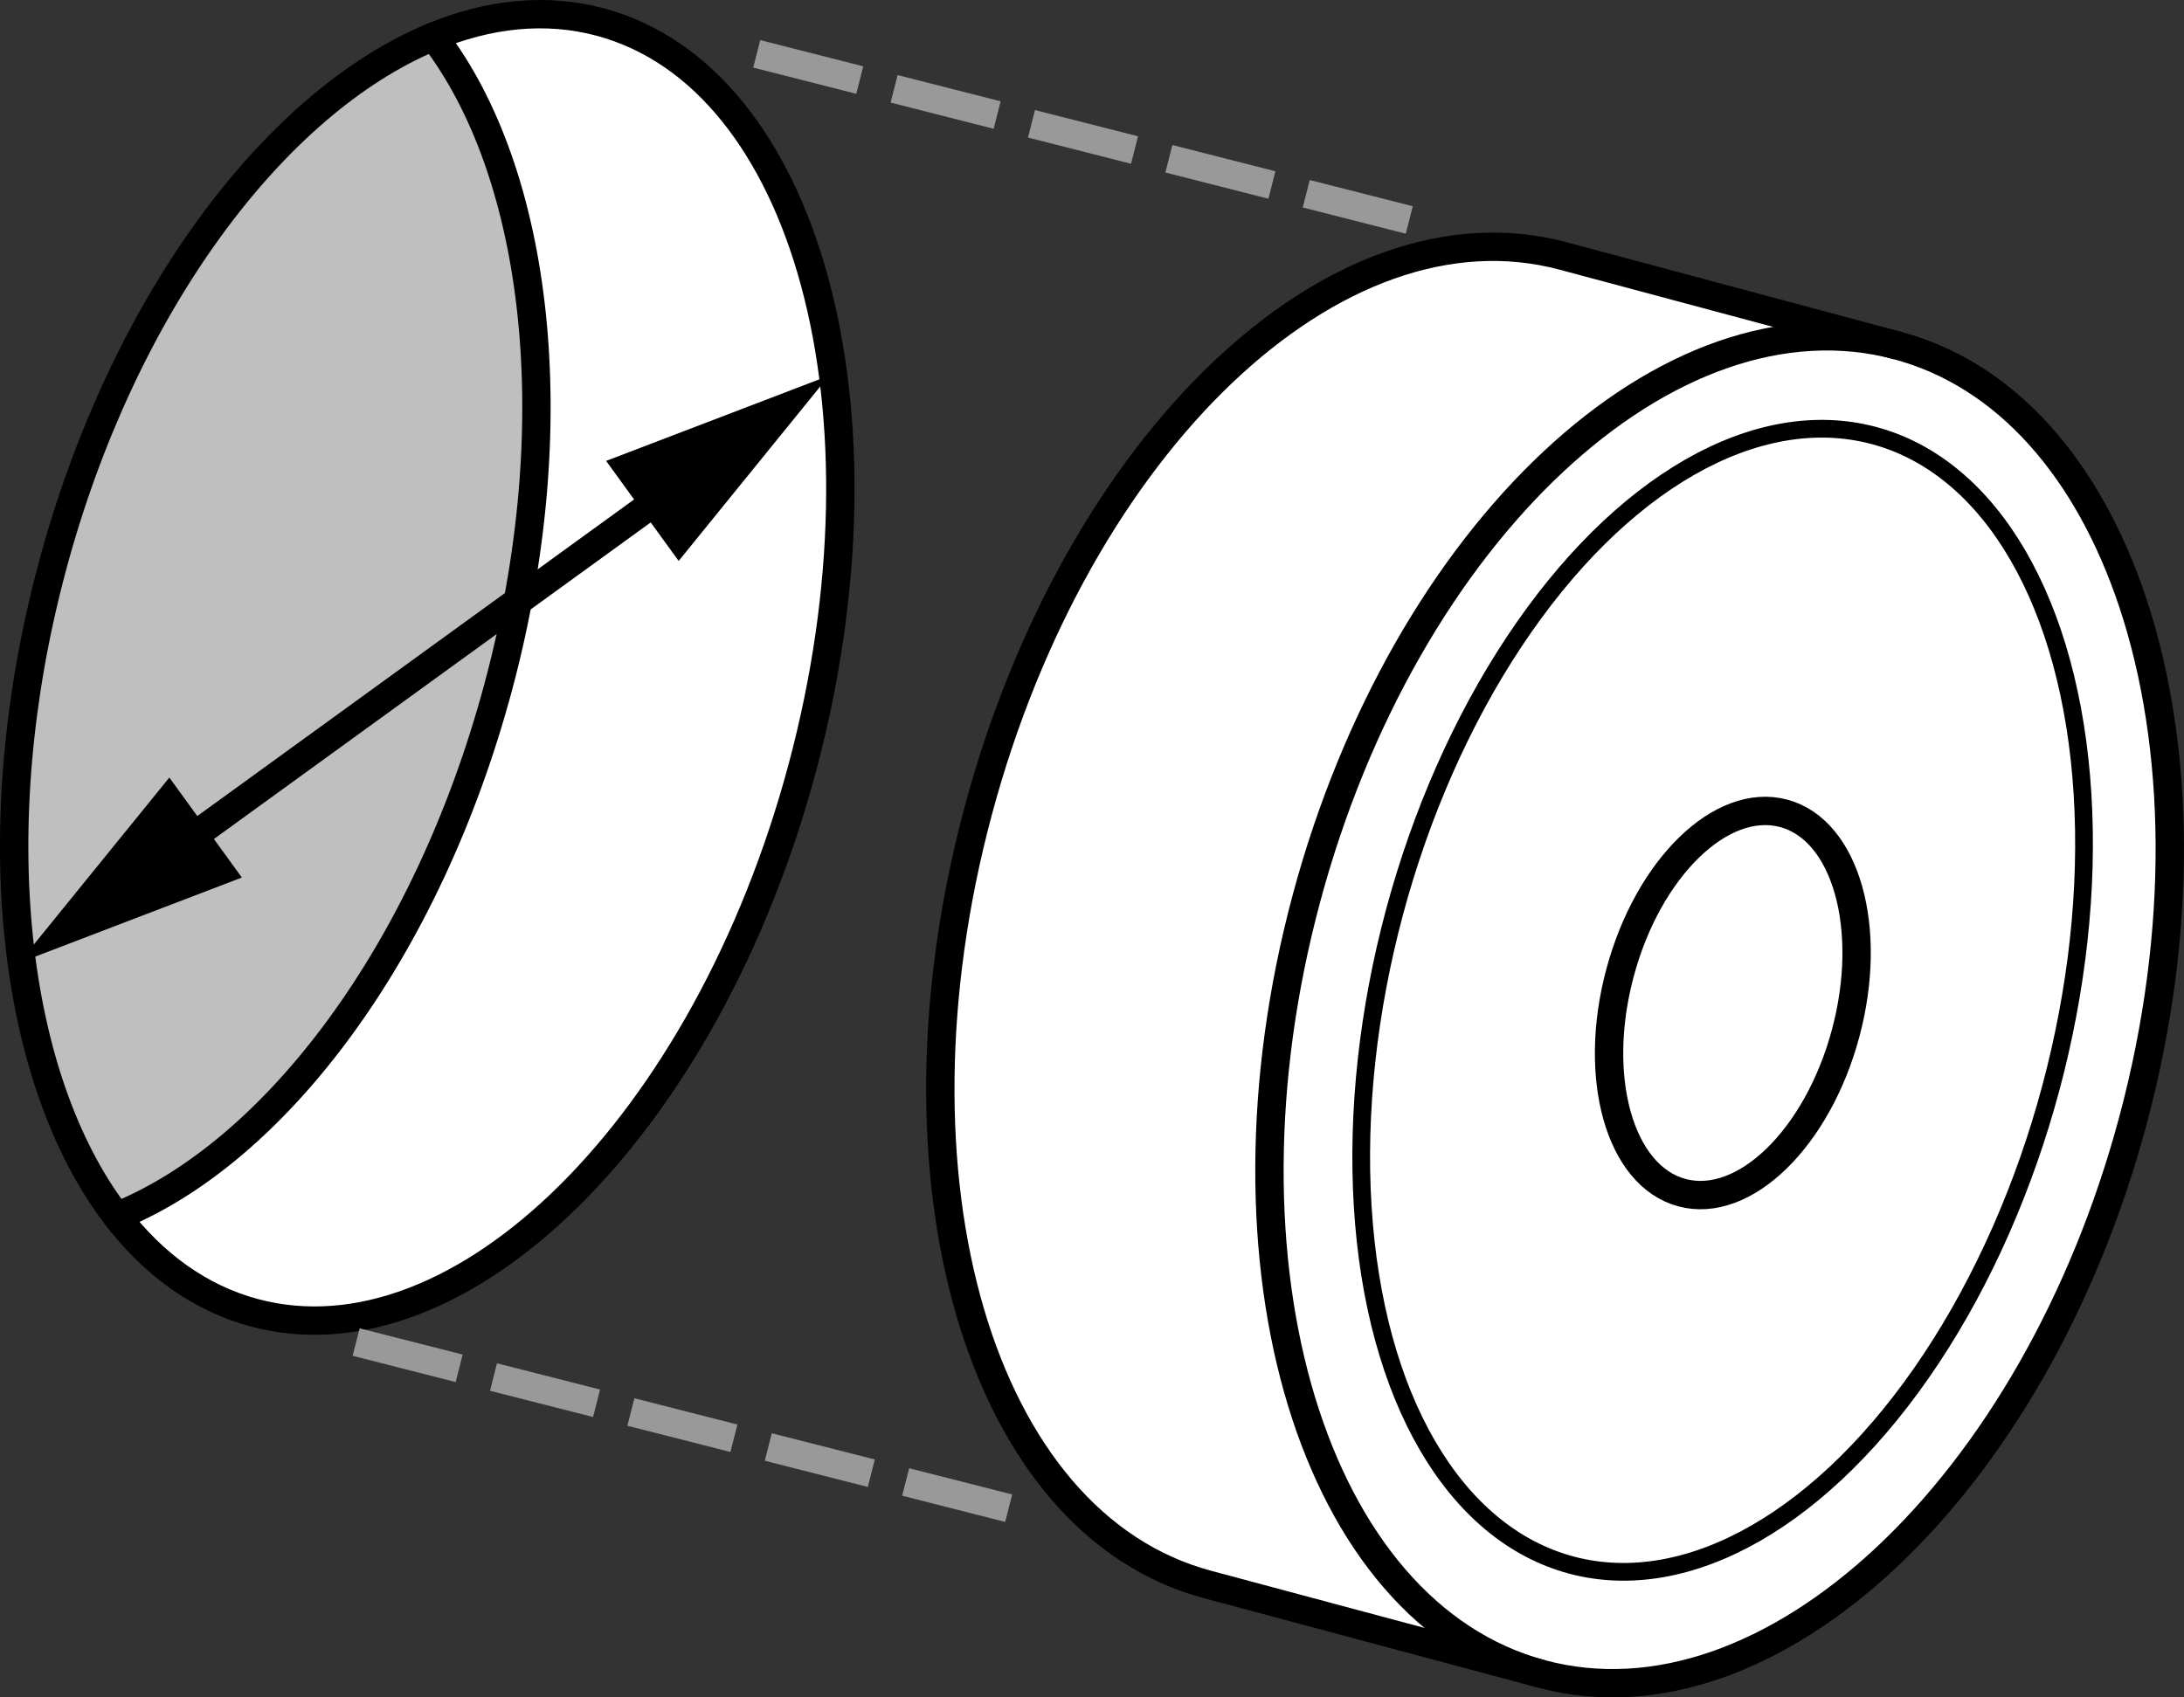
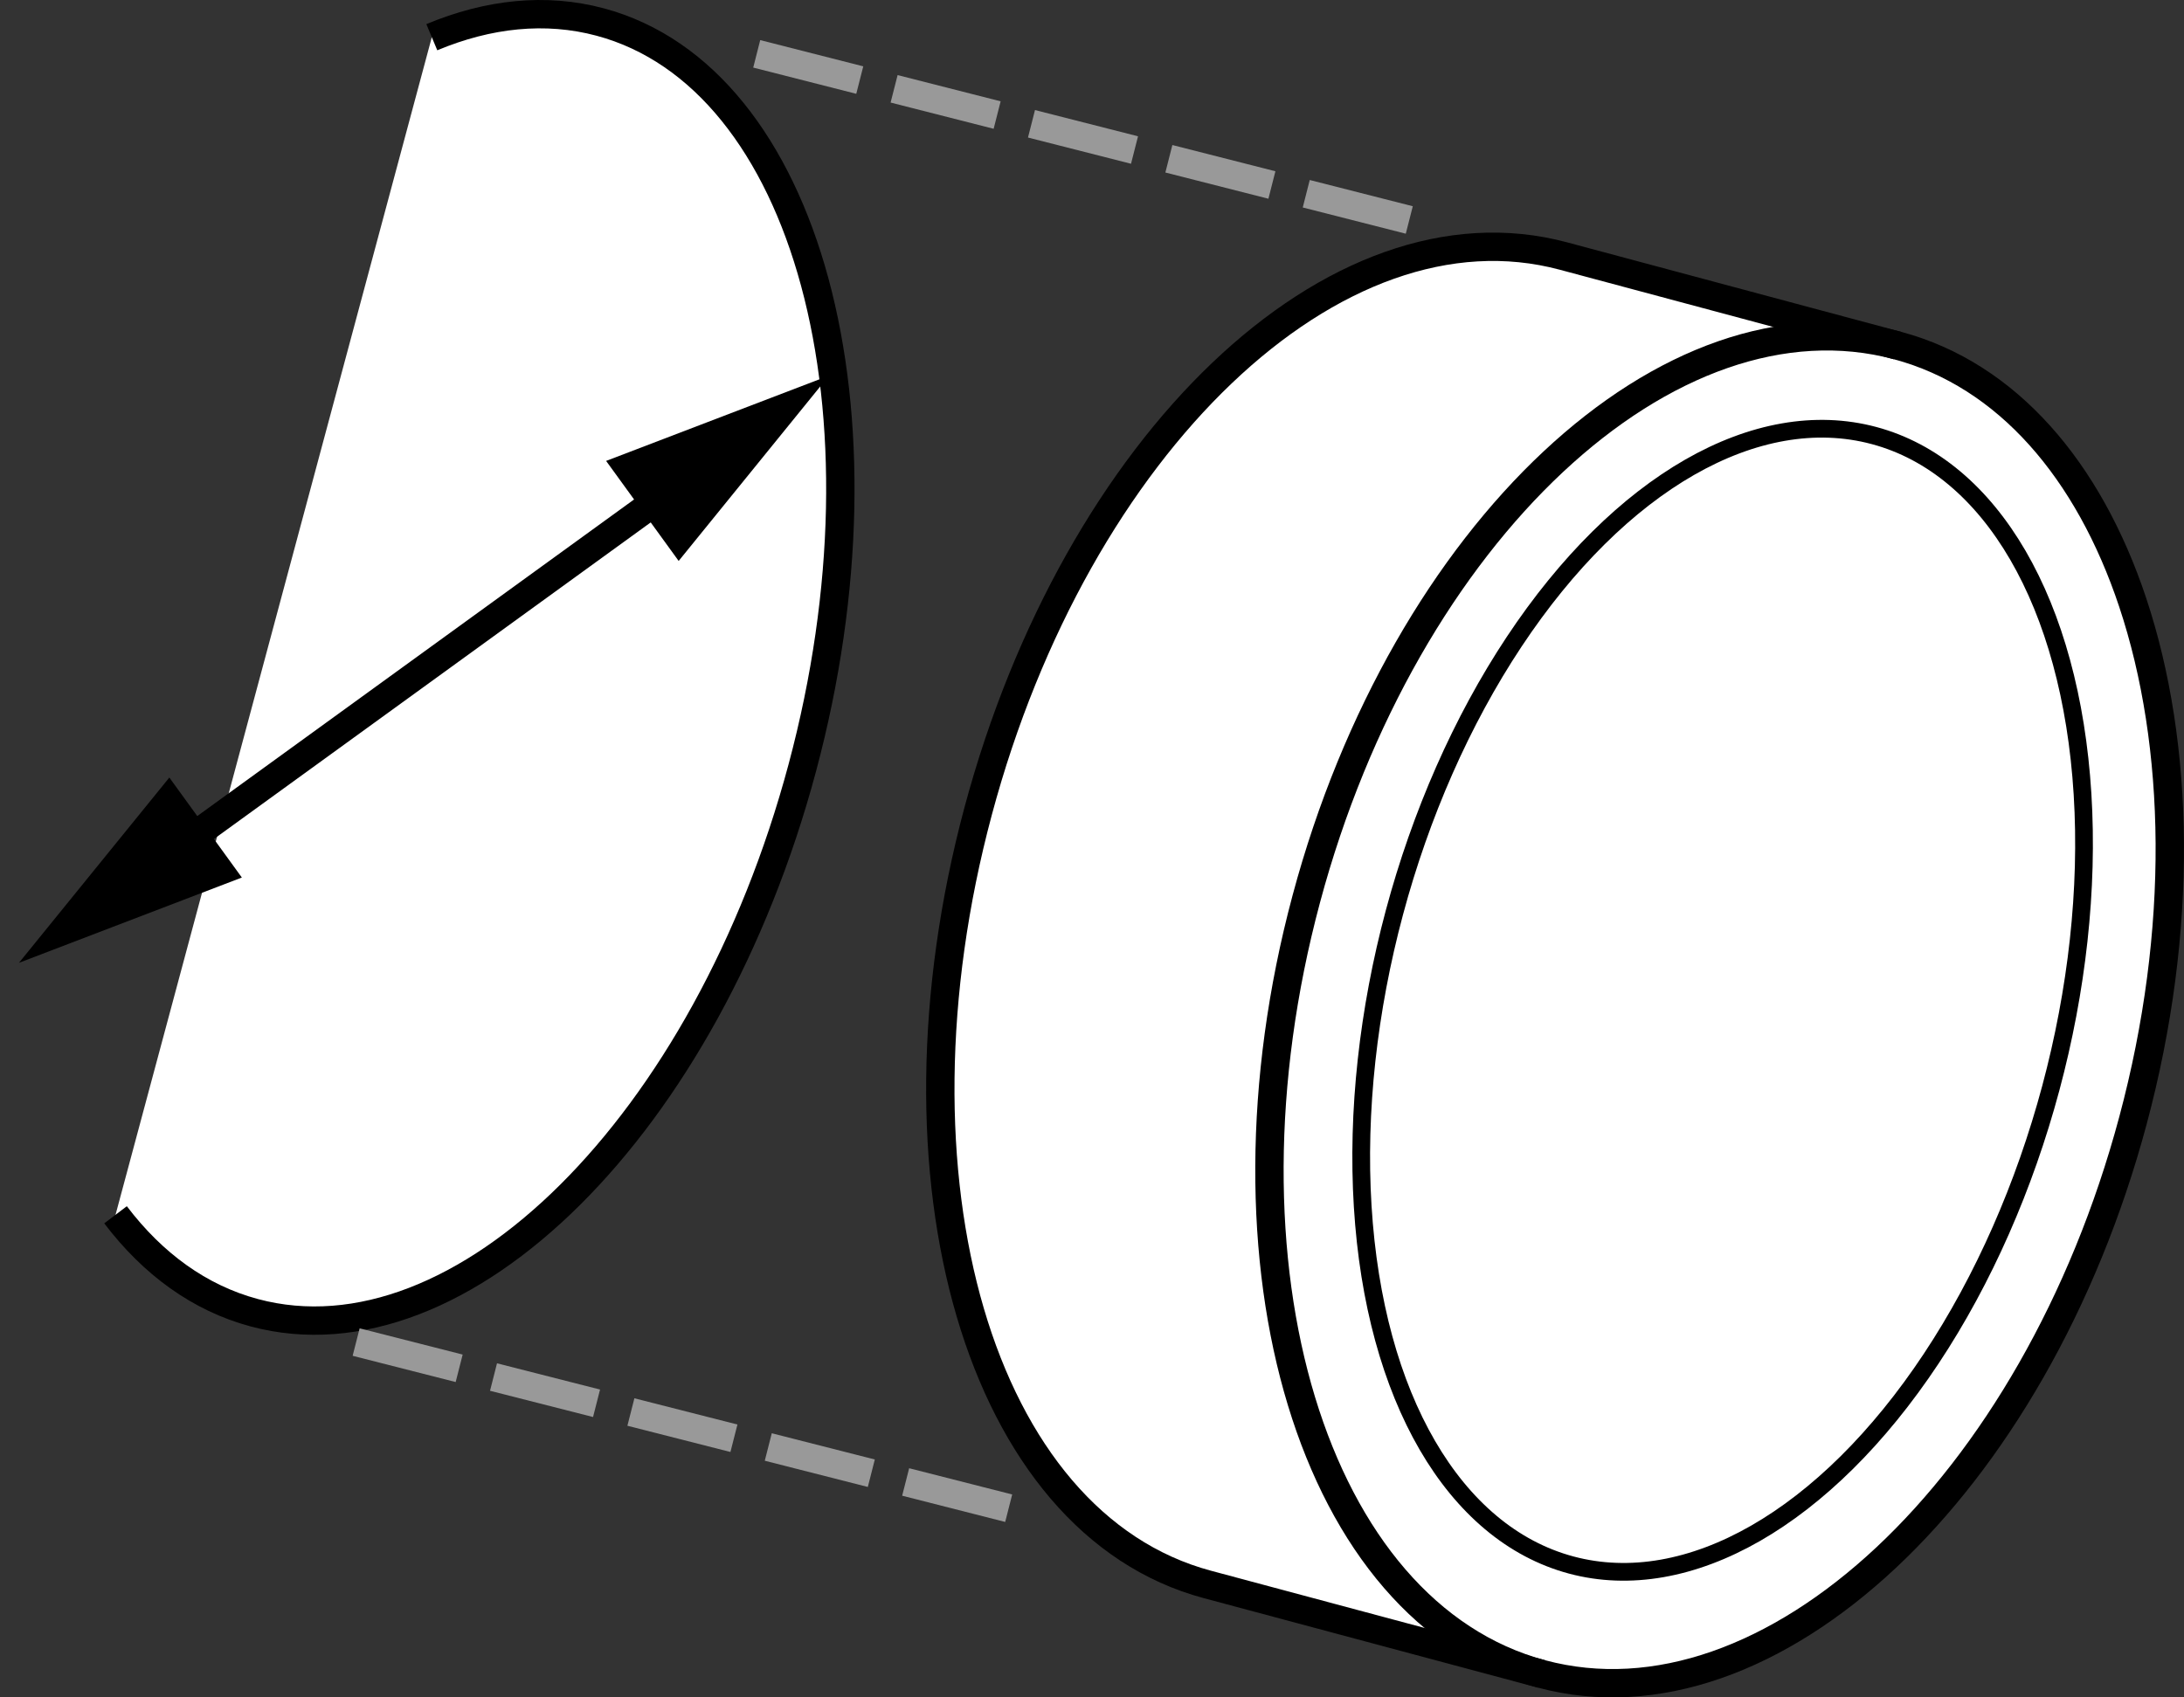
<svg xmlns="http://www.w3.org/2000/svg" version="1.1" id="Layer_1" x="0px" y="0px" width="61.623px" height="47.905px" viewBox="0 0 61.623 47.905" enable-background="new 0 0 61.623 47.905" xml:space="preserve">
  <rect x="0" y="0" width="61.623" height="47.905" fill="#333333" stroke="none" />
  <path fill="#FFFFFF" stroke="#000000" stroke-width="0.8" stroke-miterlimit="10" d="M3.26,34.284  c1.05,1.384,2.367,2.35,3.916,2.765c5.844,1.566,12.766-5.319,15.461-15.378s0.143-19.483-5.701-21.049  c-1.541-0.413-3.158-0.238-4.752,0.428" />
-   <path fill="#BFBFBF" stroke="#000000" stroke-width="0.8" stroke-miterlimit="10" d="M3.294,34.328  c4.486-1.815,8.769-7.493,10.768-14.955c1.987-7.416,1.122-14.486-1.811-18.317l-0.067-0.006  C7.734,2.909,3.458,8.594,1.474,16C-0.507,23.394,0.347,30.445,3.259,34.283L3.294,34.328z" />
  <g>
    <path fill="#FFFFFF" stroke="#000000" stroke-width="0.8" stroke-miterlimit="10" d="M34.065,44.716   c-6.442-1.726-9.24-11.471-6.466-21.824S37.668,5.499,44.11,7.225l9.433,2.528c3.096,0.83,5.391,3.522,6.631,7.245   c1.341,4.023,1.45,9.248,0.009,14.625c-2.774,10.353-10.245,17.346-16.686,15.62L34.065,44.716z" />
    <path fill="none" stroke="#000000" stroke-width="0.8" stroke-miterlimit="10" d="M53.543,9.753   c-6.442-1.726-13.912,5.267-16.686,15.62c-2.774,10.353,0.199,20.144,6.641,21.87" />
  </g>
-   <ellipse transform="matrix(0.259 -0.966 0.966 0.259 8.889 68.196)" fill="#FFFFFF" stroke="#000000" stroke-width="0.8" stroke-miterlimit="9.999" cx="48.882" cy="28.306" rx="5.541" ry="3.295" />
  <ellipse transform="matrix(0.259 -0.966 0.966 0.259 8.75 67.86)" fill="none" stroke="#000000" stroke-width="0.5" stroke-miterlimit="4" cx="48.593" cy="28.229" rx="16.499" ry="9.585" />
  <line fill="none" stroke="#999999" stroke-width="0.8" stroke-miterlimit="10" stroke-dasharray="3,1" x1="39.764" y1="6.208" x2="21.019" y2="1.435" />
  <line fill="none" stroke="#999999" stroke-width="0.8" stroke-miterlimit="10" stroke-dasharray="3,1" x1="28.461" y1="42.565" x2="9.839" y2="37.823" />
  <g>
    <line fill="none" x1="0.535" y1="27.173" x2="23.392" y2="10.601" />
    <g>
      <line fill="none" stroke="#000000" stroke-width="0.8" stroke-miterlimit="10" x1="4.838" y1="24.053" x2="19.088" y2="13.722" />
      <g>
        <polygon points="6.824,24.766 0.535,27.173 4.778,21.944    " />
      </g>
      <g>
        <polygon points="19.149,15.831 23.392,10.601 17.102,13.008    " />
      </g>
    </g>
  </g>
</svg>